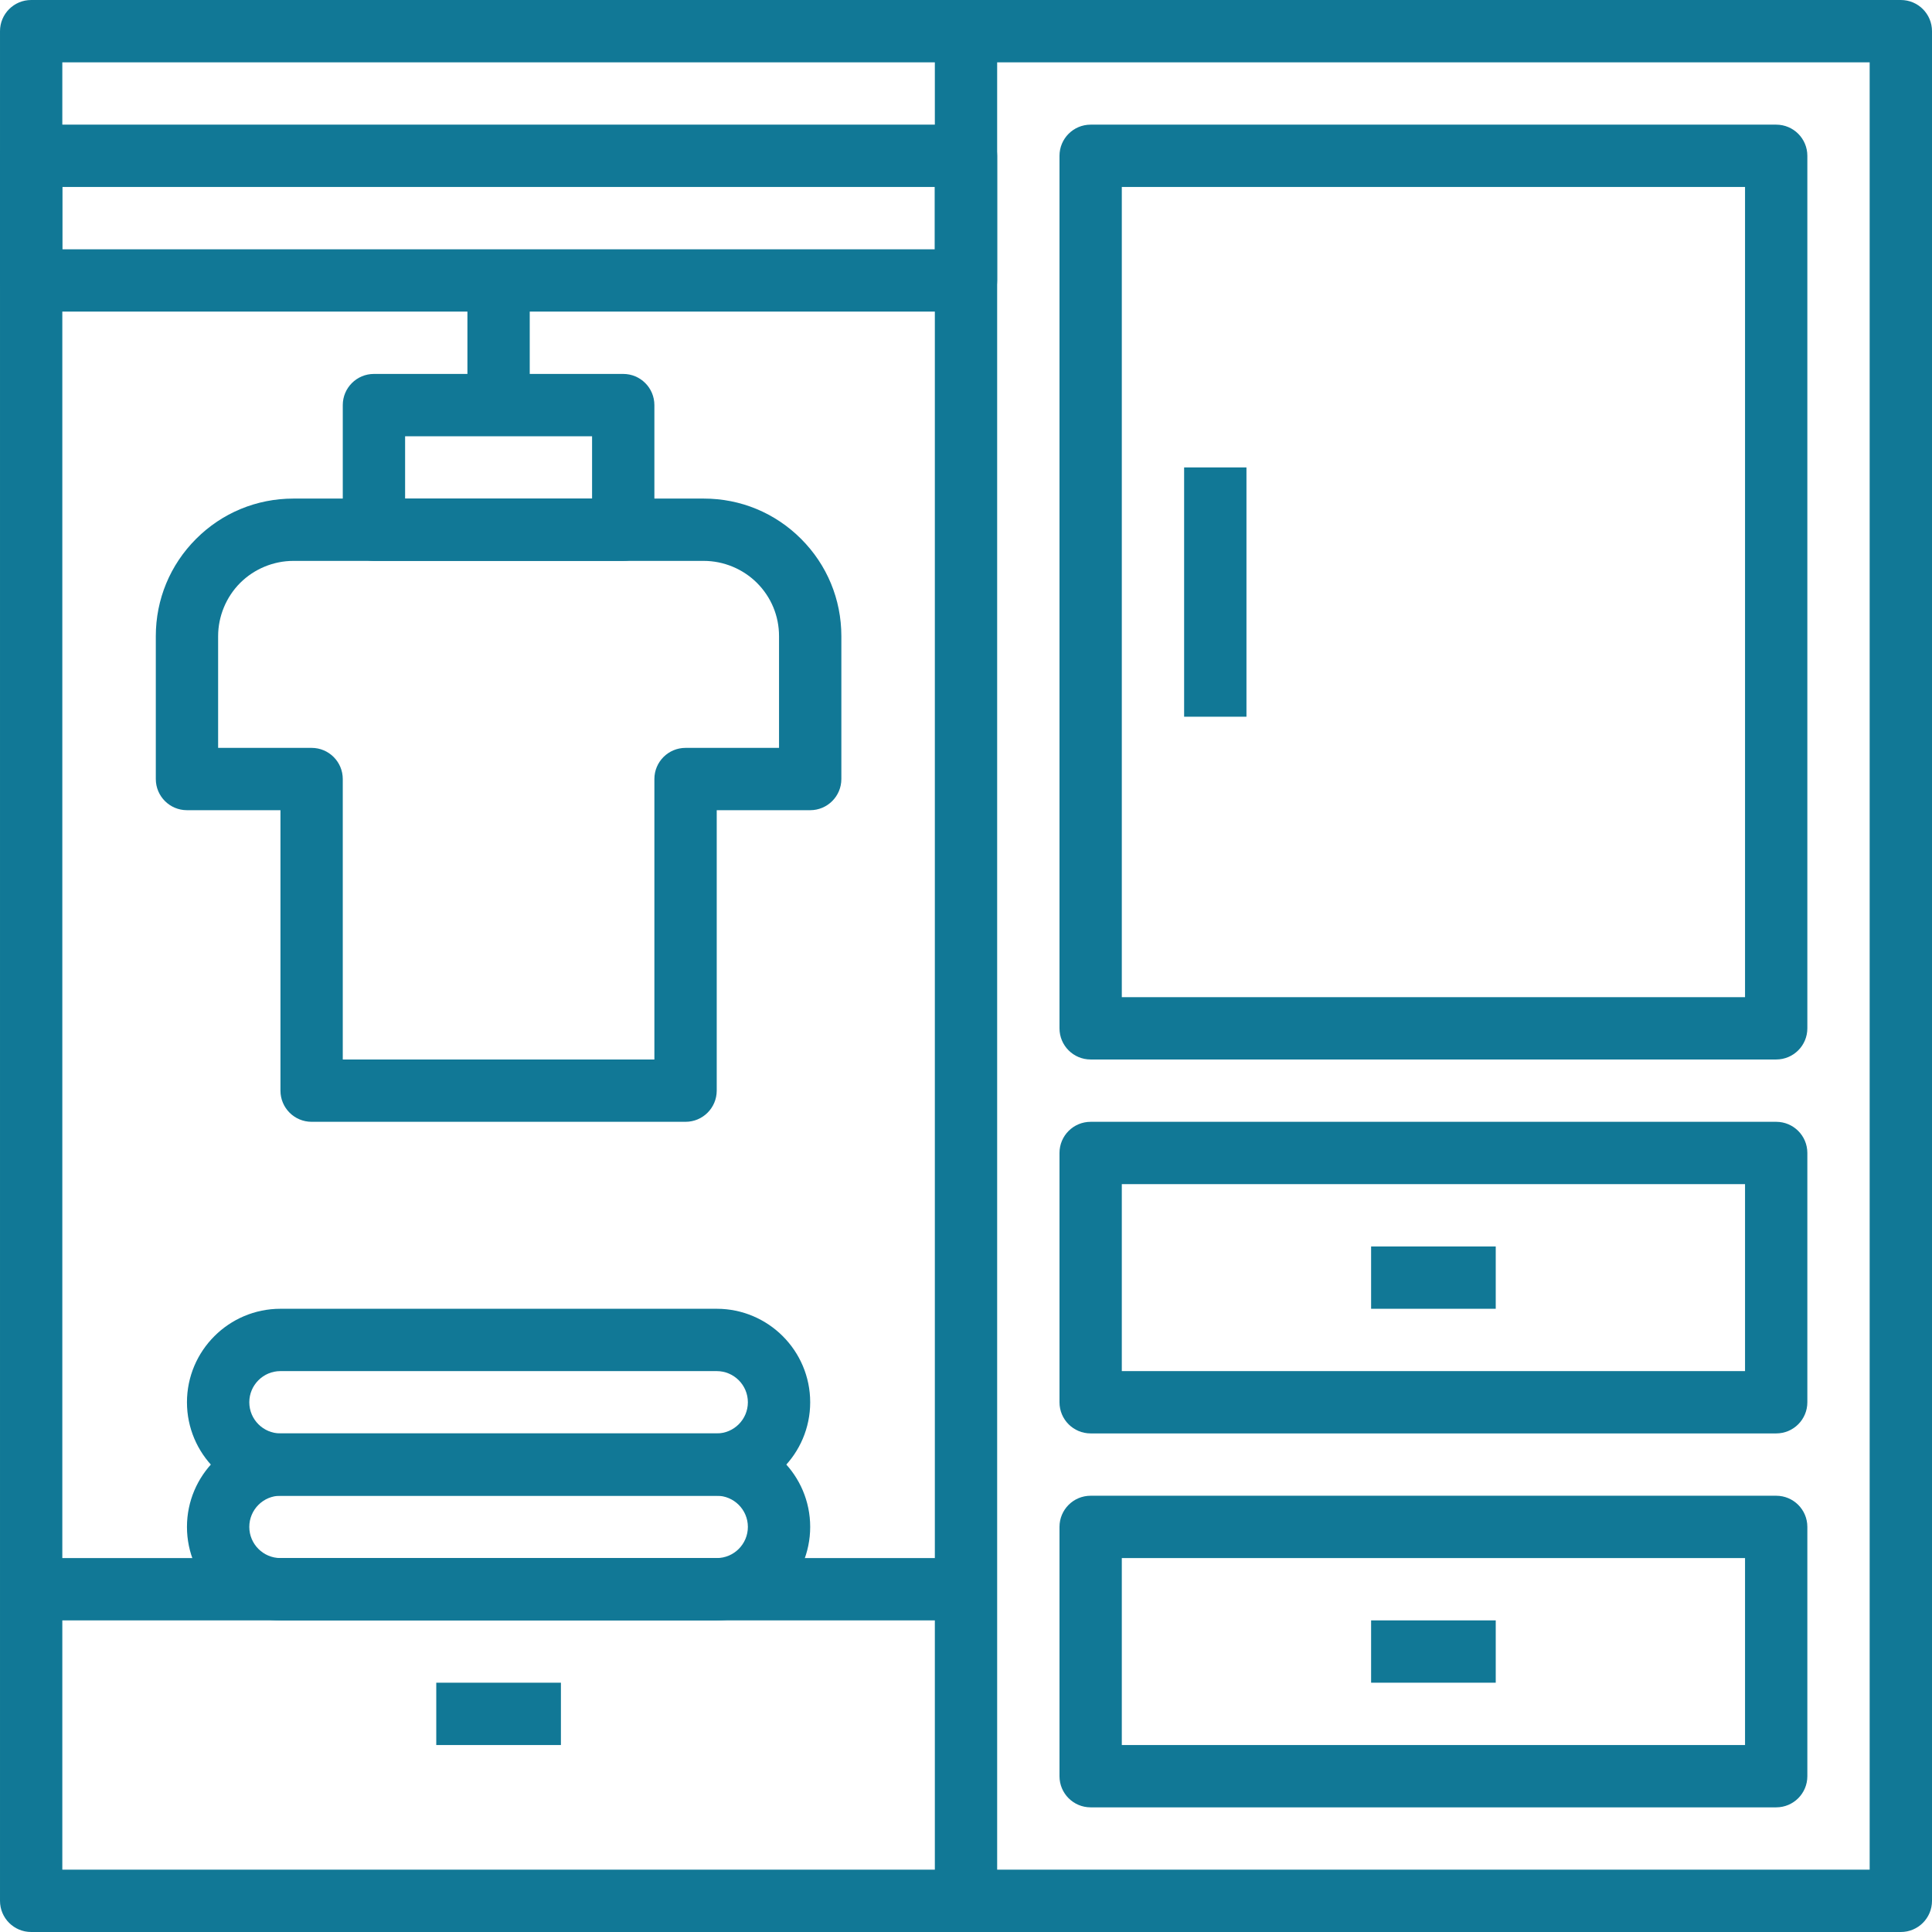
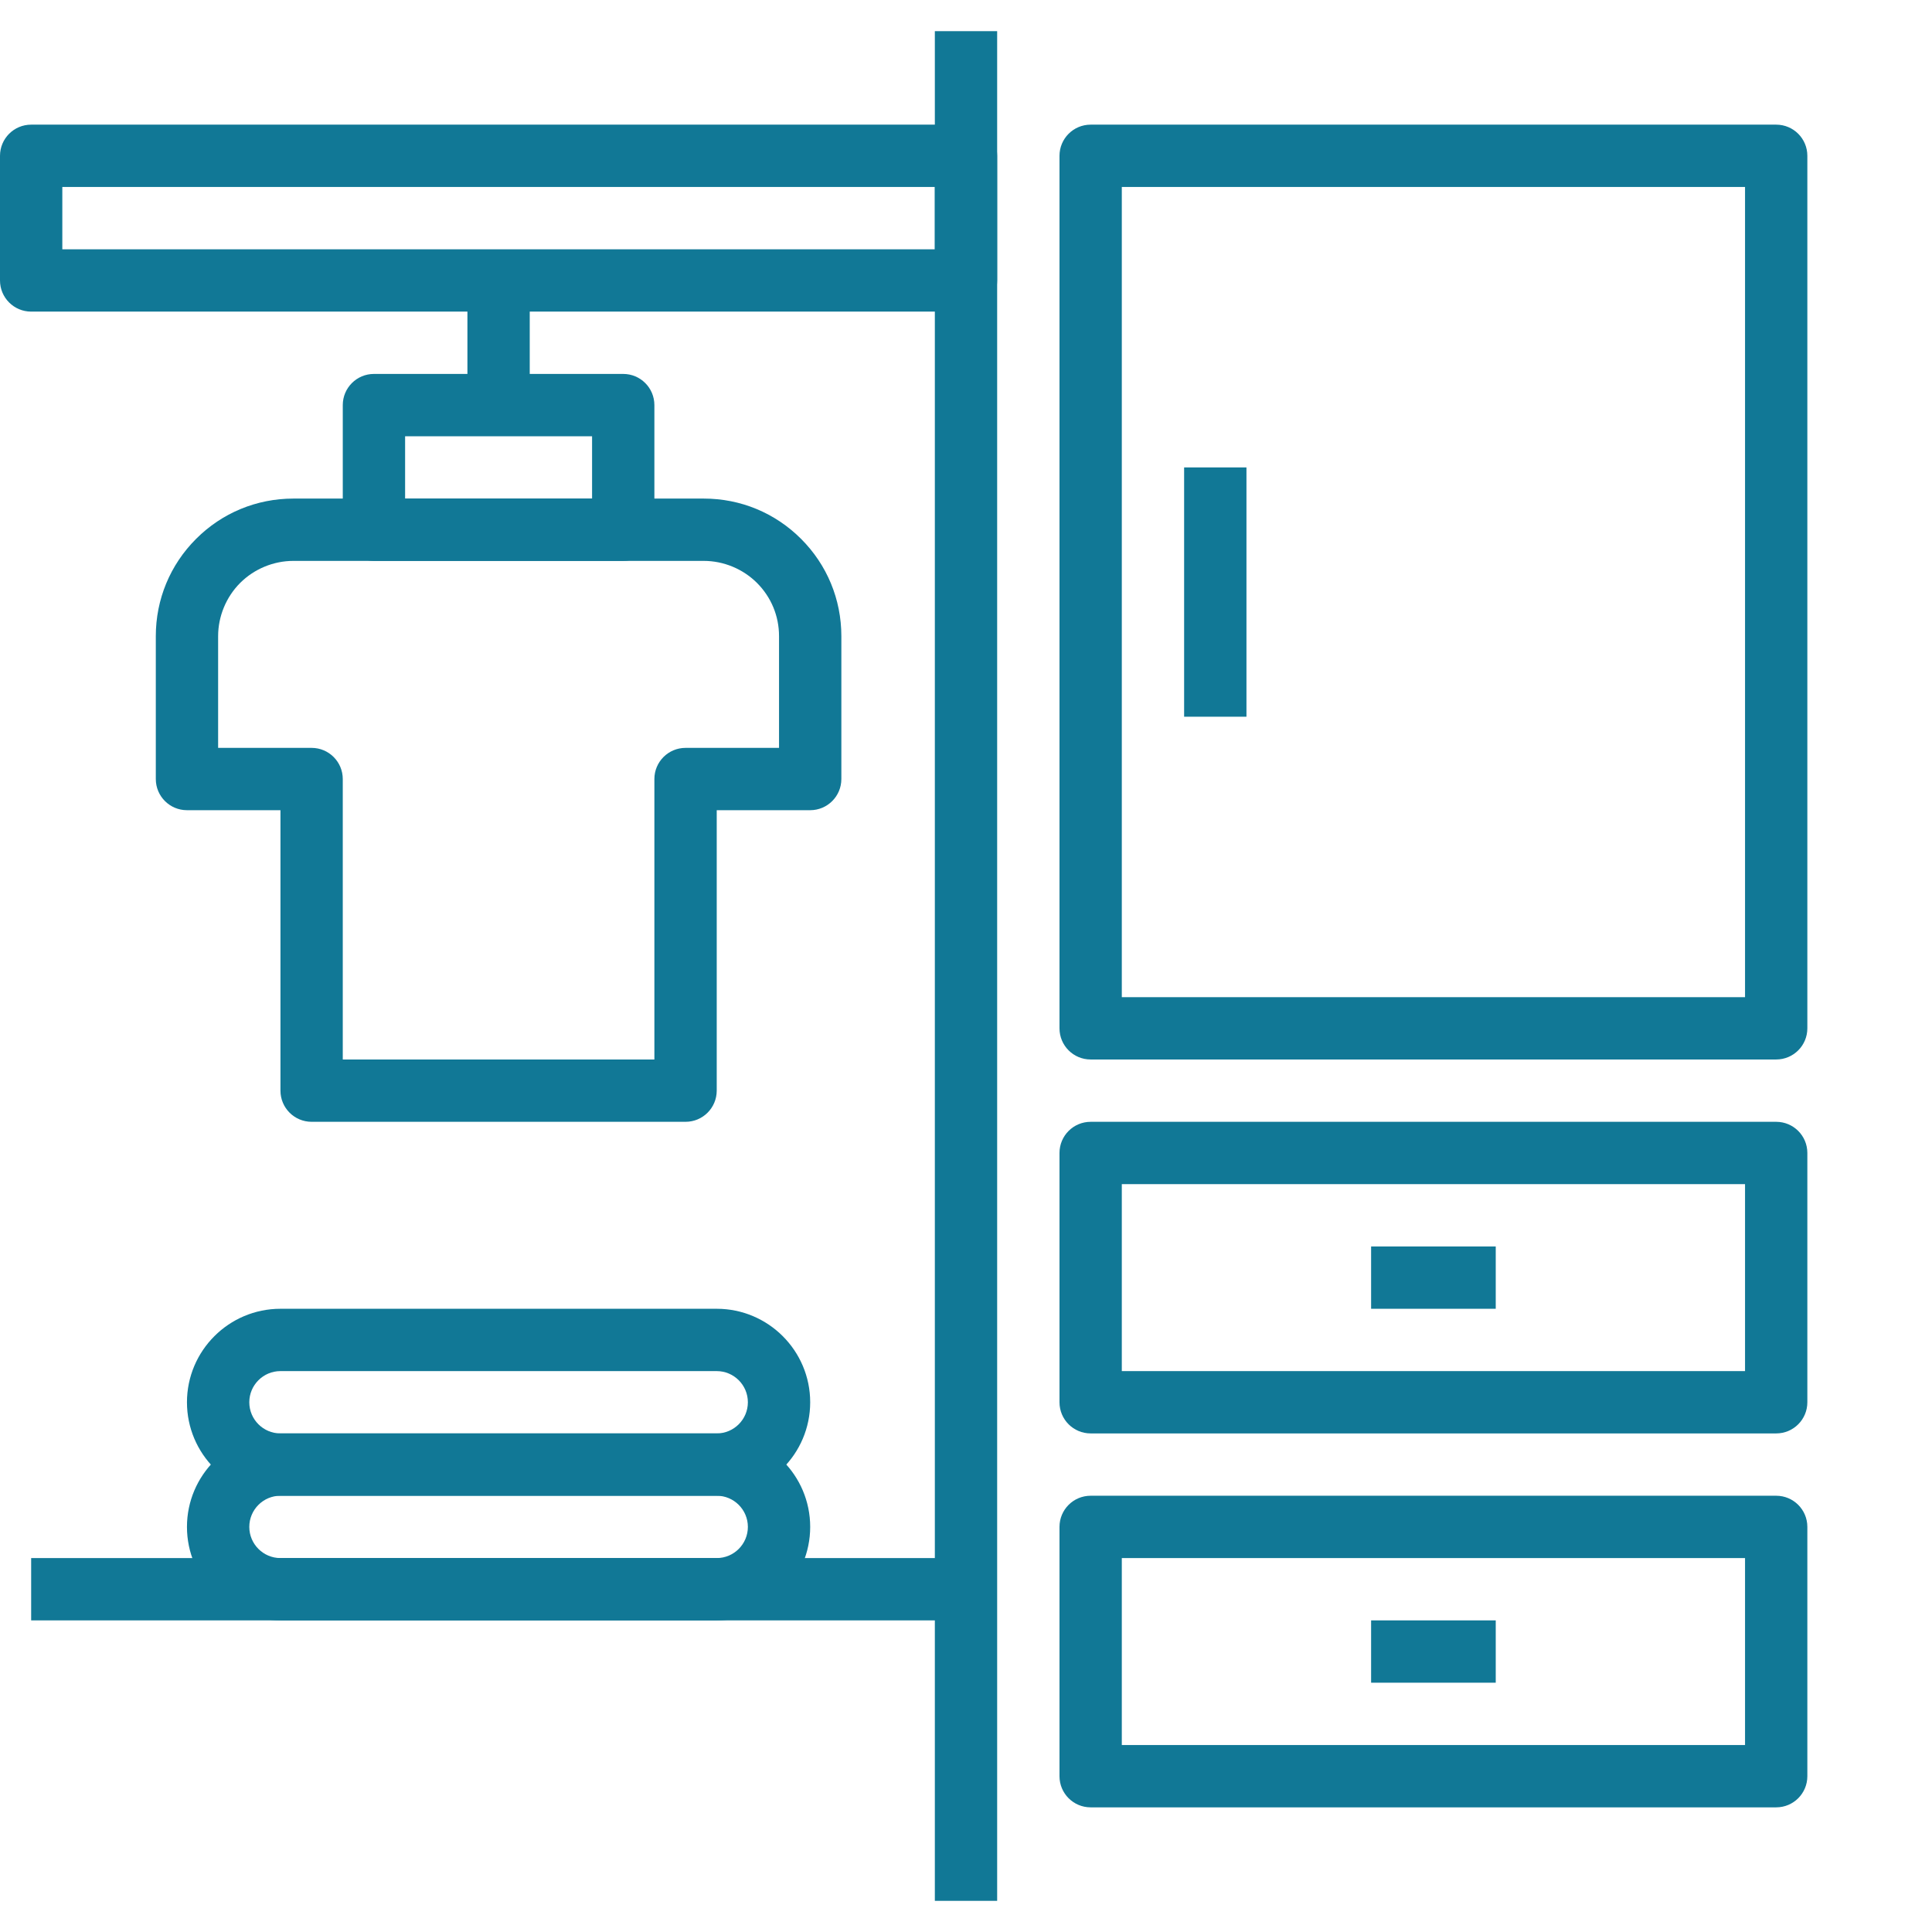
<svg xmlns="http://www.w3.org/2000/svg" height="482pt" viewBox="0 0 482 482" width="482pt">
-   <path d="m474.227 482h-466.453c-4.293 0-7.773-3.477-7.773-7.773v-466.453c0-4.293 3.48-7.773 7.773-7.773h466.453c4.297 0 7.773 3.48 7.773 7.773v466.453c0 4.297-3.477 7.773-7.773 7.773zm-458.68-15.547h450.902v-450.906h-450.902zm0 0" fill="#117896" />
  <path d="m233.227 7.773h15.547v466.453h-15.547zm0 0" fill="#117896" />
  <path d="m443.129 450.902h-171.031c-4.297 0-7.773-3.477-7.773-7.773v-62.195c0-4.297 3.477-7.773 7.773-7.773h171.031c4.297 0 7.773 3.477 7.773 7.773v62.195c0 4.297-3.477 7.773-7.773 7.773zm-163.258-15.547h155.484v-46.645h-155.484zm0 0" fill="#117896" />
  <path d="m443.129 357.613h-171.031c-4.297 0-7.773-3.477-7.773-7.773v-62.195c0-4.297 3.477-7.773 7.773-7.773h171.031c4.297 0 7.773 3.477 7.773 7.773v62.195c0 4.297-3.477 7.773-7.773 7.773zm-163.258-15.547h155.484v-46.645h-155.484zm0 0" fill="#117896" />
  <path d="m443.129 264.324h-171.031c-4.297 0-7.773-3.477-7.773-7.773v-217.68c0-4.293 3.477-7.773 7.773-7.773h171.031c4.297 0 7.773 3.48 7.773 7.773v217.676c0 4.297-3.477 7.777-7.773 7.777zm-163.258-15.551h155.484v-202.129h-155.484zm0 0" fill="#117896" />
  <path d="m295.418 116.613h15.551v62.195h-15.551zm0 0" fill="#117896" />
  <path d="m342.066 310.969h31.094v15.547h-31.094zm0 0" fill="#117896" />
  <path d="m342.066 404.258h31.094v15.547h-31.094zm0 0" fill="#117896" />
  <path d="m171.031 279.871h-93.289c-4.293 0-7.773-3.477-7.773-7.773v-69.969h-23.324c-4.293 0-7.773-3.48-7.773-7.773v-35.652c0-9.168 3.566-17.785 10.051-24.266 6.48-6.484 15.098-10.051 24.266-10.051h102.402c9.164 0 17.781 3.566 24.262 10.051 6.484 6.48 10.051 15.098 10.051 24.266v35.652c0 4.293-3.48 7.773-7.773 7.773h-23.32v69.969c-.004 4.297-3.484 7.773-7.777 7.773zm-85.516-15.547h77.742v-69.969c0-4.293 3.48-7.773 7.773-7.773h23.324v-27.879c0-5.012-1.953-9.727-5.496-13.27-3.492-3.492-8.332-5.5-13.273-5.5h-102.398c-4.941 0-9.777 2.004-13.273 5.5-3.488 3.492-5.496 8.332-5.496 13.27v27.879h23.324c4.293 0 7.773 3.48 7.773 7.773zm0 0" fill="#117896" />
  <path d="m155.484 139.934h-62.195c-4.293 0-7.773-3.48-7.773-7.773v-31.098c0-4.293 3.48-7.773 7.773-7.773h62.195c4.293 0 7.773 3.48 7.773 7.773v31.098c0 4.293-3.48 7.773-7.773 7.773zm-54.418-15.547h46.645v-15.547h-46.645zm0 0" fill="#117896" />
  <path d="m116.613 69.969h15.547v31.098h-15.547zm0 0" fill="#117896" />
  <path d="m241 77.742h-233.227c-4.293 0-7.773-3.48-7.773-7.773v-31.098c0-4.293 3.48-7.773 7.773-7.773h233.227c4.297 0 7.773 3.48 7.773 7.773v31.098c0 4.293-3.477 7.773-7.773 7.773zm-225.453-15.547h217.68v-15.551h-217.68zm0 0" fill="#117896" />
  <path d="m7.773 388.711h233.227v15.547h-233.227zm0 0" fill="#117896" />
  <path d="m178.805 404.258h-108.836c-12.863 0-23.324-10.461-23.324-23.324 0-12.859 10.461-23.32 23.324-23.32h108.84c12.859 0 23.32 10.461 23.32 23.32 0 12.863-10.461 23.324-23.324 23.324zm-108.836-31.098c-4.285 0-7.773 3.484-7.773 7.773 0 4.289 3.488 7.777 7.773 7.777h108.84c4.285 0 7.773-3.488 7.773-7.777 0-4.289-3.488-7.773-7.773-7.773zm0 0" fill="#117896" />
  <path d="m178.805 373.16h-108.836c-12.863 0-23.324-10.461-23.324-23.32 0-12.863 10.461-23.324 23.324-23.324h108.84c12.859 0 23.32 10.461 23.32 23.324 0 12.859-10.461 23.32-23.324 23.32zm-108.836-31.094c-4.285 0-7.773 3.484-7.773 7.773 0 4.289 3.488 7.773 7.773 7.773h108.84c4.285 0 7.773-3.484 7.773-7.773 0-4.289-3.488-7.773-7.773-7.773zm0 0" fill="#117896" />
-   <path d="m108.84 419.805h31.098v15.551h-31.098zm0 0" fill="#117896" />
</svg>